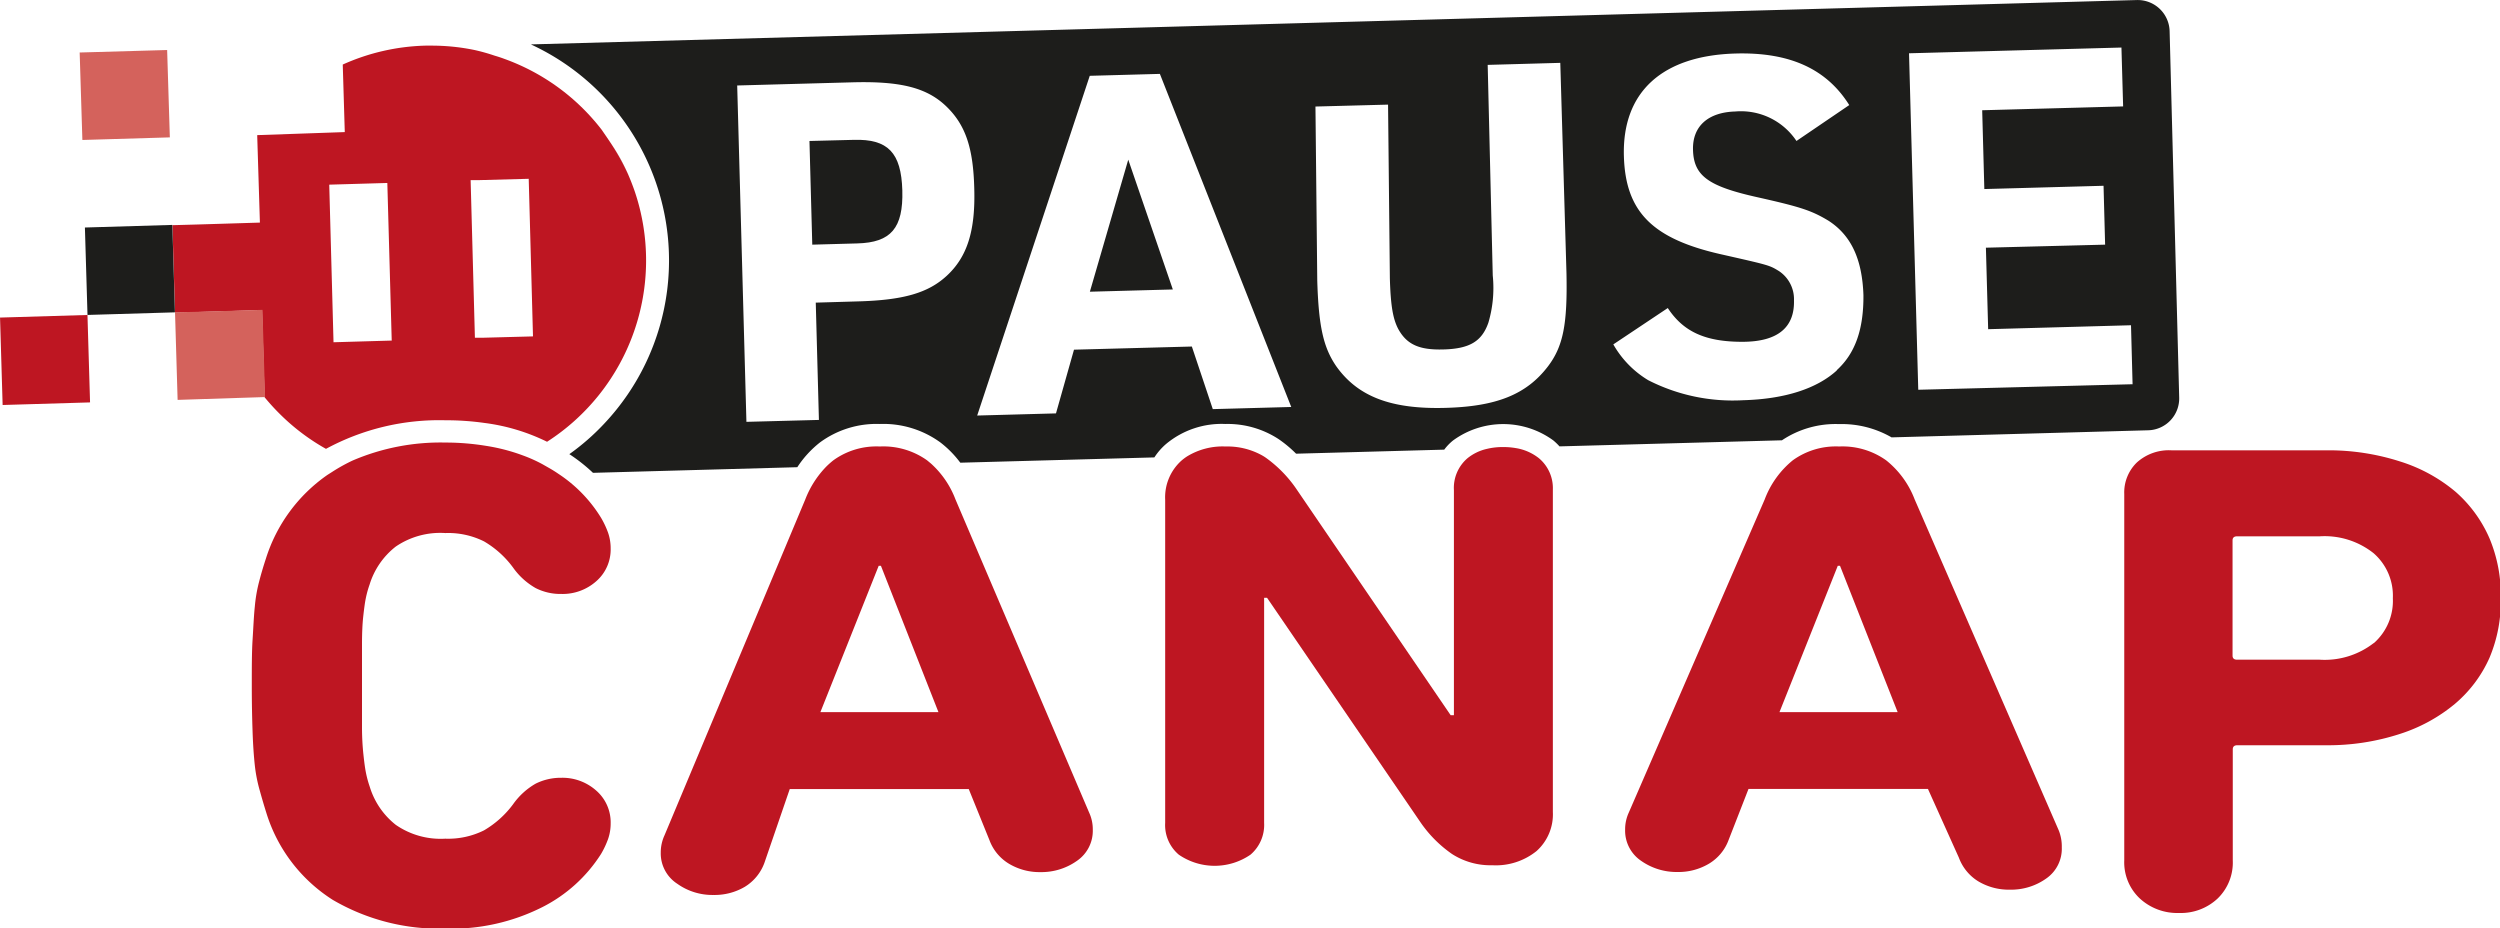
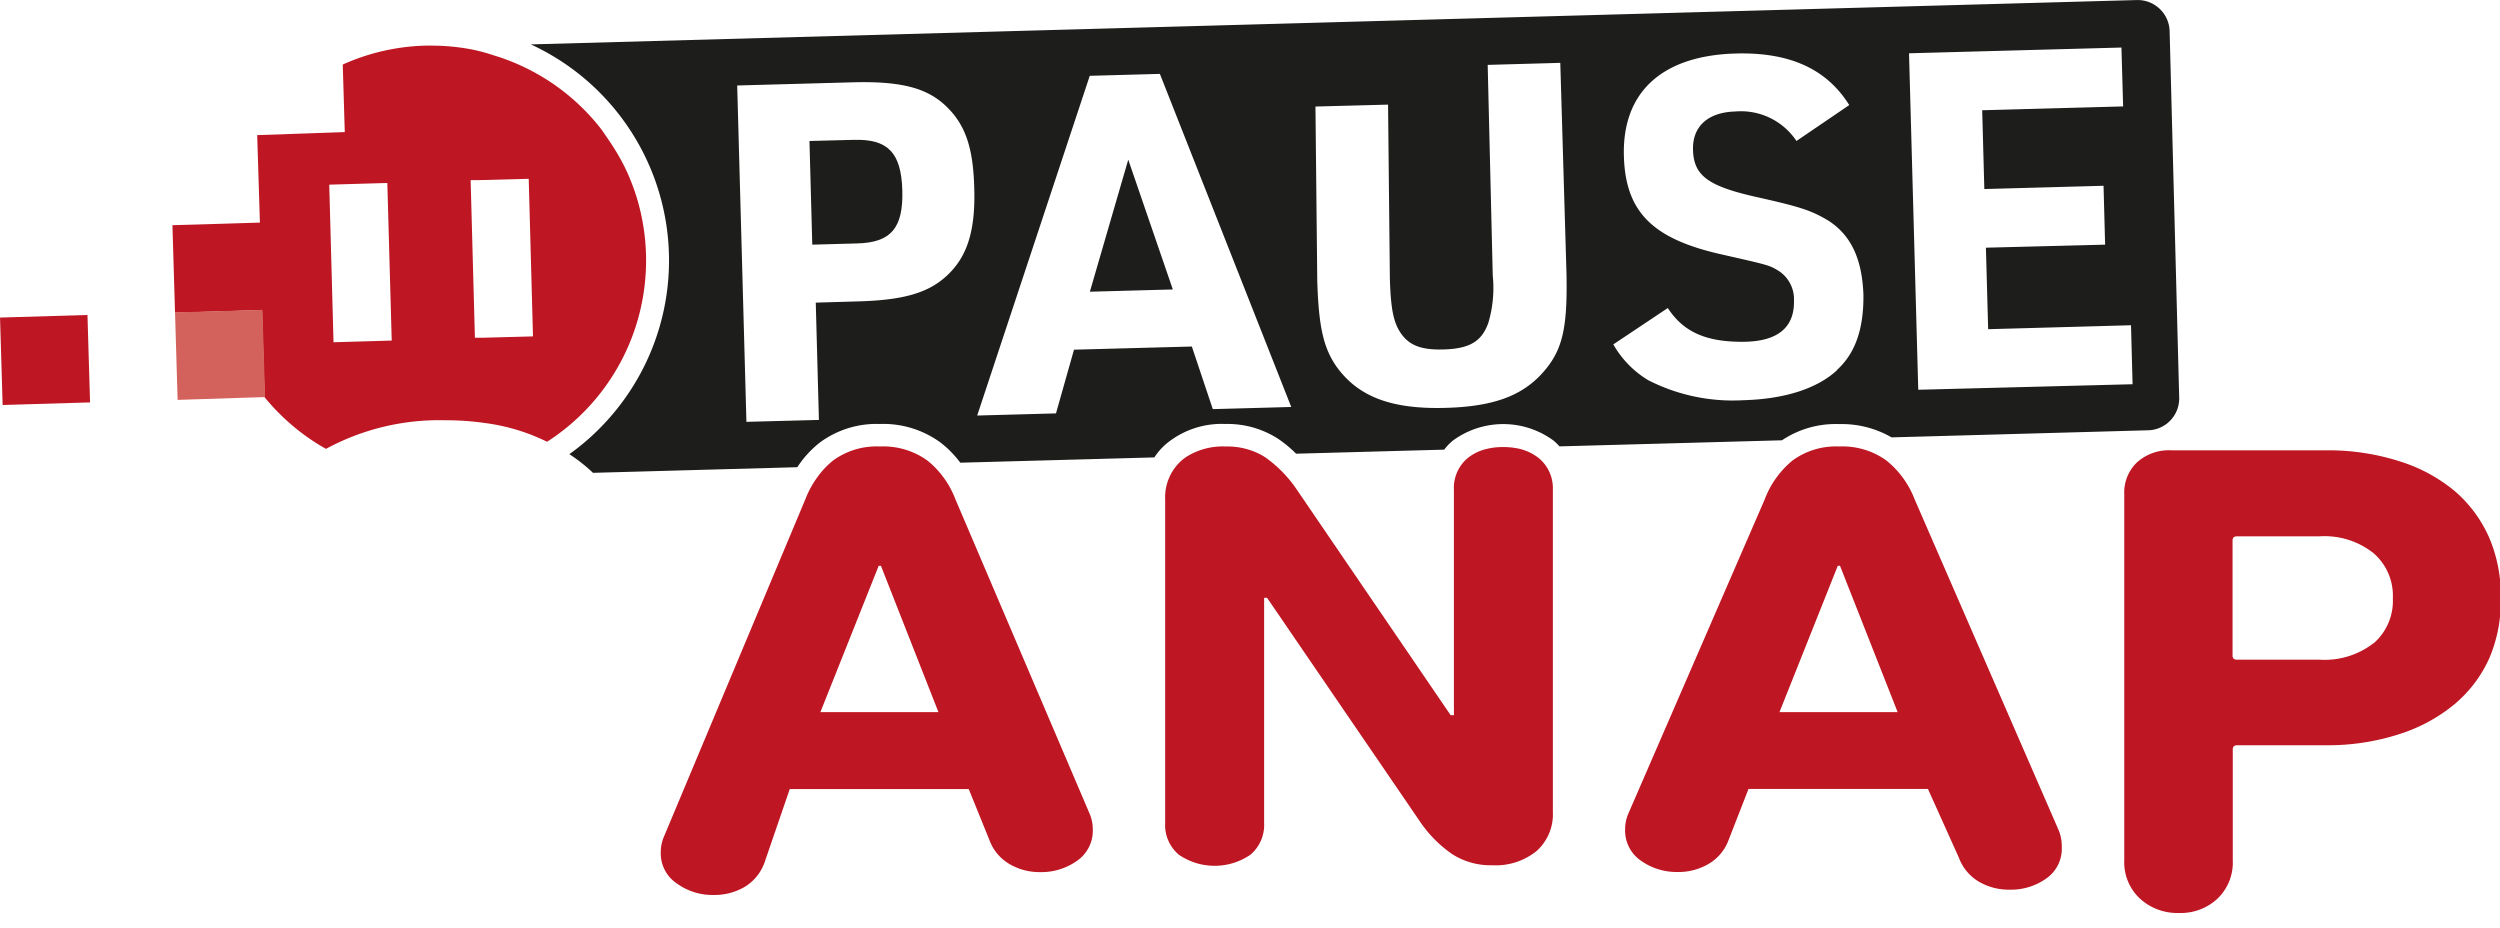
<svg xmlns="http://www.w3.org/2000/svg" xmlns:ns1="http://www.inkscape.org/namespaces/inkscape" xmlns:ns2="http://sodipodi.sourceforge.net/DTD/sodipodi-0.dtd" ns1:version="1.0 (4035a4fb49, 2020-05-01)" height="41.731" width="112.376" ns1:export-ydpi="138" ns1:export-xdpi="138" ns1:export-filename="C:\Users\Utilisateur\Downloads\2020-03-08-logo.png" ns2:docname="2020-03-08-logo.svg" id="svg31" version="1.1" viewBox="0 0 112.376 41.731">
  <defs id="defs35" />
  <ns2:namedview ns1:current-layer="svg31" ns1:window-maximized="1" ns1:window-y="-8" ns1:window-x="-8" ns1:cy="12.244393" ns1:cx="45.174473" ns1:zoom="3.9168413" showgrid="false" id="namedview33" ns1:window-height="1017" ns1:window-width="1920" ns1:pageshadow="2" ns1:pageopacity="0" guidetolerance="10" gridtolerance="10" objecttolerance="10" borderopacity="1" bordercolor="#666666" pagecolor="#ffffff" />
  <g transform="matrix(0.506,0,0,0.506,-4.98,-5.564)" data-name="Calque 1" id="Calque_1">
    <path id="path2" style="fill:#1d1d1b" d="M 65.58,26.35 A 20.44,20.44 0 0 0 64.29,24 a 17.26,17.26 0 0 1 1.29,2.35 z" />
    <path id="path4" style="fill:#1d1d1b" d="m 90,27.91 c 0.09,3.34 -1,4.63 -4,4.71 l -4,0.11 -0.25,-9.21 3.93,-0.1 c 3.05,-0.09 4.22,1.14 4.32,4.49 z" />
    <path id="path6" style="fill:#1d1d1b" d="m 110.07,25.18 -3.41,11.73 7.37,-0.2 z m 92.51,-11.4 A 2.84,2.84 0 0 0 199.67,11 L 57,14.94 a 21.14,21.14 0 0 1 6.5,33.71 20.55,20.55 0 0 1 -3.08,2.69 14.86,14.86 0 0 1 2.1,1.66 l 18.15,-0.5 a 9.15,9.15 0 0 1 2,-2.19 8.46,8.46 0 0 1 5.33,-1.65 8.61,8.61 0 0 1 5.38,1.64 9.16,9.16 0 0 1 1.77,1.8 l 17.24,-0.47 a 5.52,5.52 0 0 1 1.06,-1.21 7.7,7.7 0 0 1 5.25,-1.76 8.28,8.28 0 0 1 4.72,1.34 10.75,10.75 0 0 1 1.56,1.3 v 0 l 13.16,-0.36 a 4.44,4.44 0 0 1 0.79,-0.82 7.55,7.55 0 0 1 8.9,0 5.4,5.4 0 0 1 0.55,0.53 v 0 l 19.76,-0.54 v 0 a 8.56,8.56 0 0 1 5.06,-1.44 8.87,8.87 0 0 1 4.68,1.18 v 0 l 22.8,-0.63 a 2.83,2.83 0 0 0 2.75,-2.91 z M 93.93,35.51 c -1.64,1.51 -3.84,2.15 -7.86,2.26 l -3.76,0.11 0.28,10.42 -6.44,0.17 -0.82,-29.88 10.21,-0.28 c 4.35,-0.12 6.67,0.49 8.39,2.16 1.72,1.67 2.37,3.74 2.46,7.26 0.11,3.77 -0.62,6.09 -2.46,7.78 z m 23.65,11.83 -1.86,-5.56 -10.47,0.28 -1.6,5.66 -7,0.19 10,-30.18 6.23,-0.17 11.67,29.59 z m 29.77,-3.79 c -1.9,2.48 -4.55,3.56 -9.12,3.68 -4.81,0.13 -7.77,-1 -9.69,-3.71 -1.13,-1.65 -1.56,-3.52 -1.68,-7.62 l -0.16,-15.44 6.45,-0.17 0.16,15.43 c 0.07,2.43 0.27,3.6 0.75,4.51 0.75,1.36 1.85,1.87 4,1.81 2.34,-0.06 3.42,-0.72 4,-2.37 a 10.91,10.91 0 0 0 0.39,-4.2 L 142,16.76 148.45,16.58 149,35.29 c 0.09,4.48 -0.28,6.46 -1.65,8.26 z m 25.68,0.34 c -1.79,1.64 -4.66,2.56 -8.34,2.66 a 16.52,16.52 0 0 1 -8.43,-1.78 8.77,8.77 0 0 1 -3.1,-3.18 L 158,38.36 c 1.4,2.14 3.39,3 6.62,3 3.23,0 4.65,-1.34 4.59,-3.68 a 3,3 0 0 0 -1.33,-2.6 c -0.85,-0.52 -0.85,-0.52 -5,-1.46 -6.23,-1.38 -8.64,-3.78 -8.78,-8.76 -0.16,-5.69 3.4,-8.93 9.93,-9.11 4.81,-0.13 8.08,1.37 10.09,4.58 l -4.69,3.19 A 5.92,5.92 0 0 0 164,20.9 c -2.43,0.07 -3.82,1.32 -3.76,3.41 0.06,2.3 1.35,3.23 5.69,4.2 3.83,0.86 4.81,1.17 6.34,2.09 2,1.29 3,3.39 3.11,6.62 0.02,3 -0.71,5.16 -2.38,6.67 z m 7.22,1.73 -0.82,-29.89 18.87,-0.51 0.15,5.23 -12.52,0.34 0.19,7 10.59,-0.29 0.14,5.23 -10.59,0.27 0.2,7.24 12.69,-0.35 0.14,5.24 z" />
    <path id="path8" style="fill:#be1622" d="M 32.69,22.93 Z" />
    <rect id="rect10" style="fill:#be1622" transform="rotate(-1.7,13.856,43.015)" height="7.77" width="7.77" y="39.09" x="9.96" />
    <path id="path12" style="fill:#be1622" d="m 66.25,28.06 c -0.2,-0.58 -0.42,-1.15 -0.67,-1.71 A 20.44,20.44 0 0 0 64.29,24 c -0.33,-0.51 -0.67,-1 -1,-1.48 a 19.07,19.07 0 0 0 -8.66,-6.3 c -0.29,-0.11 -0.58,-0.2 -0.88,-0.29 A 16.67,16.67 0 0 0 52,15.44 18.74,18.74 0 0 0 48.16,15.05 h -0.53 a 19.06,19.06 0 0 0 -7.34,1.68 l 0.18,6 -7.78,0.27 0.24,7.77 -3.6,0.11 -2,0.06 -2.17,0.06 0.23,7.77 2.14,-0.06 2,-0.06 3.59,-0.11 0.23,7.75 v 0 a 19.66,19.66 0 0 0 1.45,1.58 18.87,18.87 0 0 0 4,3 21.12,21.12 0 0 1 10.6,-2.54 24.42,24.42 0 0 1 3.49,0.24 17.63,17.63 0 0 1 5.55,1.67 19.15,19.15 0 0 0 7.81,-22.18 z m -26.78,13.34 -0.38,-14 5.16,-0.15 0.39,14 z M 52.69,41 H 52.03 L 51.65,27 h 0.66 l 4.5,-0.12 0.38,14 z" />
    <polygon id="polygon14" style="fill:#d4625c" points="25.62,46.52 25.39,38.74 27.53,38.69 29.57,38.63 33.16,38.52 33.39,46.27 30.88,46.35 " />
-     <rect id="rect16" style="fill:#1d1d1b" transform="rotate(-1.7,21.391,35.037)" height="7.77" width="7.77" y="31.09" x="17.5" />
-     <polygon id="polygon18" style="fill:#d4625c" points="16.92,15.66 24.69,15.44 24.69,15.45 24.93,23.2 17.16,23.43 16.92,15.68 " />
-     <path id="path20" style="fill:#be1622" d="m 62.81,81.23 a 3.74,3.74 0 0 1 1.28,2.92 4.16,4.16 0 0 1 -0.23,1.38 7.79,7.79 0 0 1 -0.62,1.32 13.26,13.26 0 0 1 -5.24,4.74 17.93,17.93 0 0 1 -8.59,1.9 18.77,18.77 0 0 1 -10,-2.55 14.05,14.05 0 0 1 -5.9,-7.71 c -0.22,-0.7 -0.42,-1.38 -0.59,-2 A 13.43,13.43 0 0 1 32.48,79 c -0.09,-0.84 -0.16,-1.82 -0.2,-3 -0.04,-1.18 -0.07,-2.49 -0.07,-4.09 0,-1.6 0,-3 0.07,-4.09 0.07,-1.09 0.11,-2.11 0.2,-2.95 a 13.13,13.13 0 0 1 0.39,-2.24 c 0.17,-0.66 0.37,-1.33 0.59,-2 a 14.25,14.25 0 0 1 5.46,-7.44 l 0.44,-0.28 a 15.37,15.37 0 0 1 1.8,-1 v 0 a 19.81,19.81 0 0 1 8.23,-1.6 22.25,22.25 0 0 1 3.61,0.29 16.59,16.59 0 0 1 3.28,0.85 12.73,12.73 0 0 1 1.76,0.79 l 0.51,0.29 c 0.32,0.18 0.61,0.36 0.9,0.56 a 12.44,12.44 0 0 1 3.79,3.91 7.79,7.79 0 0 1 0.62,1.32 4.22,4.22 0 0 1 0.23,1.39 3.74,3.74 0 0 1 -1.28,2.92 4.5,4.5 0 0 1 -3.11,1.13 4.86,4.86 0 0 1 -2.27,-0.52 6.22,6.22 0 0 1 -2,-1.81 8.55,8.55 0 0 0 -2.59,-2.34 7.13,7.13 0 0 0 -3.44,-0.74 7,7 0 0 0 -4.4,1.2 6.82,6.82 0 0 0 -2.33,3.39 8.88,8.88 0 0 0 -0.33,1.19 c -0.09,0.43 -0.16,1 -0.23,1.63 -0.07,0.63 -0.11,1.48 -0.11,2.46 0,0.98 0,2.22 0,3.69 0,1.47 0,2.71 0,3.69 0,0.98 0.06,1.81 0.13,2.46 0.07,0.65 0.14,1.2 0.23,1.63 a 9.48,9.48 0 0 0 0.33,1.2 6.84,6.84 0 0 0 2.31,3.38 7,7 0 0 0 4.4,1.23 7.13,7.13 0 0 0 3.44,-0.74 8.64,8.64 0 0 0 2.59,-2.33 6.26,6.26 0 0 1 2,-1.82 5,5 0 0 1 2.27,-0.52 4.51,4.51 0 0 1 3.11,1.14 z" />
    <path id="path22" style="fill:#be1622" d="M 106.59,83.17 94.72,55.36 A 8.2,8.2 0 0 0 92.55,52.18 L 92.2,51.89 a 6.69,6.69 0 0 0 -4.2,-1.23 6.53,6.53 0 0 0 -4.13,1.23 7.84,7.84 0 0 0 -0.61,0.54 8.61,8.61 0 0 0 -1.88,2.93 L 68.87,85.21 a 3.63,3.63 0 0 0 -0.33,1.53 3.21,3.21 0 0 0 1.46,2.76 5.38,5.38 0 0 0 3.24,1 5.28,5.28 0 0 0 2.76,-0.72 4.16,4.16 0 0 0 1.74,-2.11 L 80,81.09 h 15.9 l 1.84,4.54 a 4.1,4.1 0 0 0 1.74,2.1 5.28,5.28 0 0 0 2.78,0.74 5.45,5.45 0 0 0 3.25,-1 3.23,3.23 0 0 0 1.41,-2.76 3.56,3.56 0 0 0 -0.33,-1.54 z m -23.87,-8.91 5.18,-13 h 0.2 l 5.11,13 z" />
    <path id="path24" style="fill:#be1622" d="m 147.79,54.48 v 28.65 a 4.38,4.38 0 0 1 -1.45,3.47 5.76,5.76 0 0 1 -3.93,1.26 6.3,6.3 0 0 1 -3.58,-1 A 11,11 0 0 1 136,84 L 122.4,64.1 h -0.26 v 20 a 3.47,3.47 0 0 1 -1.21,2.82 5.62,5.62 0 0 1 -6.37,0 3.44,3.44 0 0 1 -1.21,-2.82 V 55.39 a 4.38,4.38 0 0 1 1.44,-3.47 4.49,4.49 0 0 1 0.49,-0.37 v 0 a 6.06,6.06 0 0 1 3.44,-0.89 6.35,6.35 0 0 1 3.09,0.71 v 0 a 4.48,4.48 0 0 1 0.47,0.28 11.15,11.15 0 0 1 2.79,2.88 l 13.64,20 H 139 v -20 a 3.46,3.46 0 0 1 1.21,-2.83 4.22,4.22 0 0 1 1.73,-0.83 v 0 a 5.94,5.94 0 0 1 1.44,-0.16 6.45,6.45 0 0 1 1.1,0.09 v 0 a 4.43,4.43 0 0 1 2.07,0.9 3.47,3.47 0 0 1 1.24,2.78 z" />
    <path id="path26" style="fill:#be1622" d="M 192.72,84.74 179.93,55.36 a 8.17,8.17 0 0 0 -2.53,-3.47 6.67,6.67 0 0 0 -4.17,-1.23 6.53,6.53 0 0 0 -4.13,1.23 8.19,8.19 0 0 0 -2.49,3.47 l -12.07,27.81 a 3.56,3.56 0 0 0 -0.33,1.53 3.23,3.23 0 0 0 1.41,2.76 5.48,5.48 0 0 0 3.25,1 5.29,5.29 0 0 0 2.79,-0.74 4.1,4.1 0 0 0 1.74,-2.1 l 1.77,-4.54 h 15.94 l 2.75,6.11 a 4.16,4.16 0 0 0 1.74,2.11 5.28,5.28 0 0 0 2.79,0.73 5.38,5.38 0 0 0 3.24,-1 3.21,3.21 0 0 0 1.37,-2.76 3.78,3.78 0 0 0 -0.28,-1.53 z m -24.8,-10.48 5.18,-13 h 0.2 l 5.12,13 z" />
    <path id="path28" style="fill:#be1622" d="m 231,58.83 a 11.67,11.67 0 0 0 -3,-4.13 14.22,14.22 0 0 0 -4.92,-2.7 20.72,20.72 0 0 0 -6.56,-1 h -13.77 a 4.24,4.24 0 0 0 -3.08,1.08 3.71,3.71 0 0 0 -1.12,2.81 v 32.54 a 4.4,4.4 0 0 0 1.38,3.38 4.9,4.9 0 0 0 3.48,1.29 4.77,4.77 0 0 0 3.44,-1.29 4.44,4.44 0 0 0 1.34,-3.38 v -9.87 c 0,-0.24 0.14,-0.36 0.4,-0.36 h 7.93 a 20.56,20.56 0 0 0 6.5,-1 14.58,14.58 0 0 0 4.92,-2.69 11.43,11.43 0 0 0 3.06,-4.09 12.93,12.93 0 0 0 1,-5.26 13.14,13.14 0 0 0 -1,-5.33 z m -10.3,9.3 a 7.09,7.09 0 0 1 -4.79,1.47 h -7.34 c -0.26,0 -0.4,-0.12 -0.4,-0.36 V 59 c 0,-0.24 0.14,-0.36 0.4,-0.36 h 7.34 a 7,7 0 0 1 4.79,1.5 5,5 0 0 1 1.71,4 5,5 0 0 1 -1.69,3.99 z" />
  </g>
</svg>